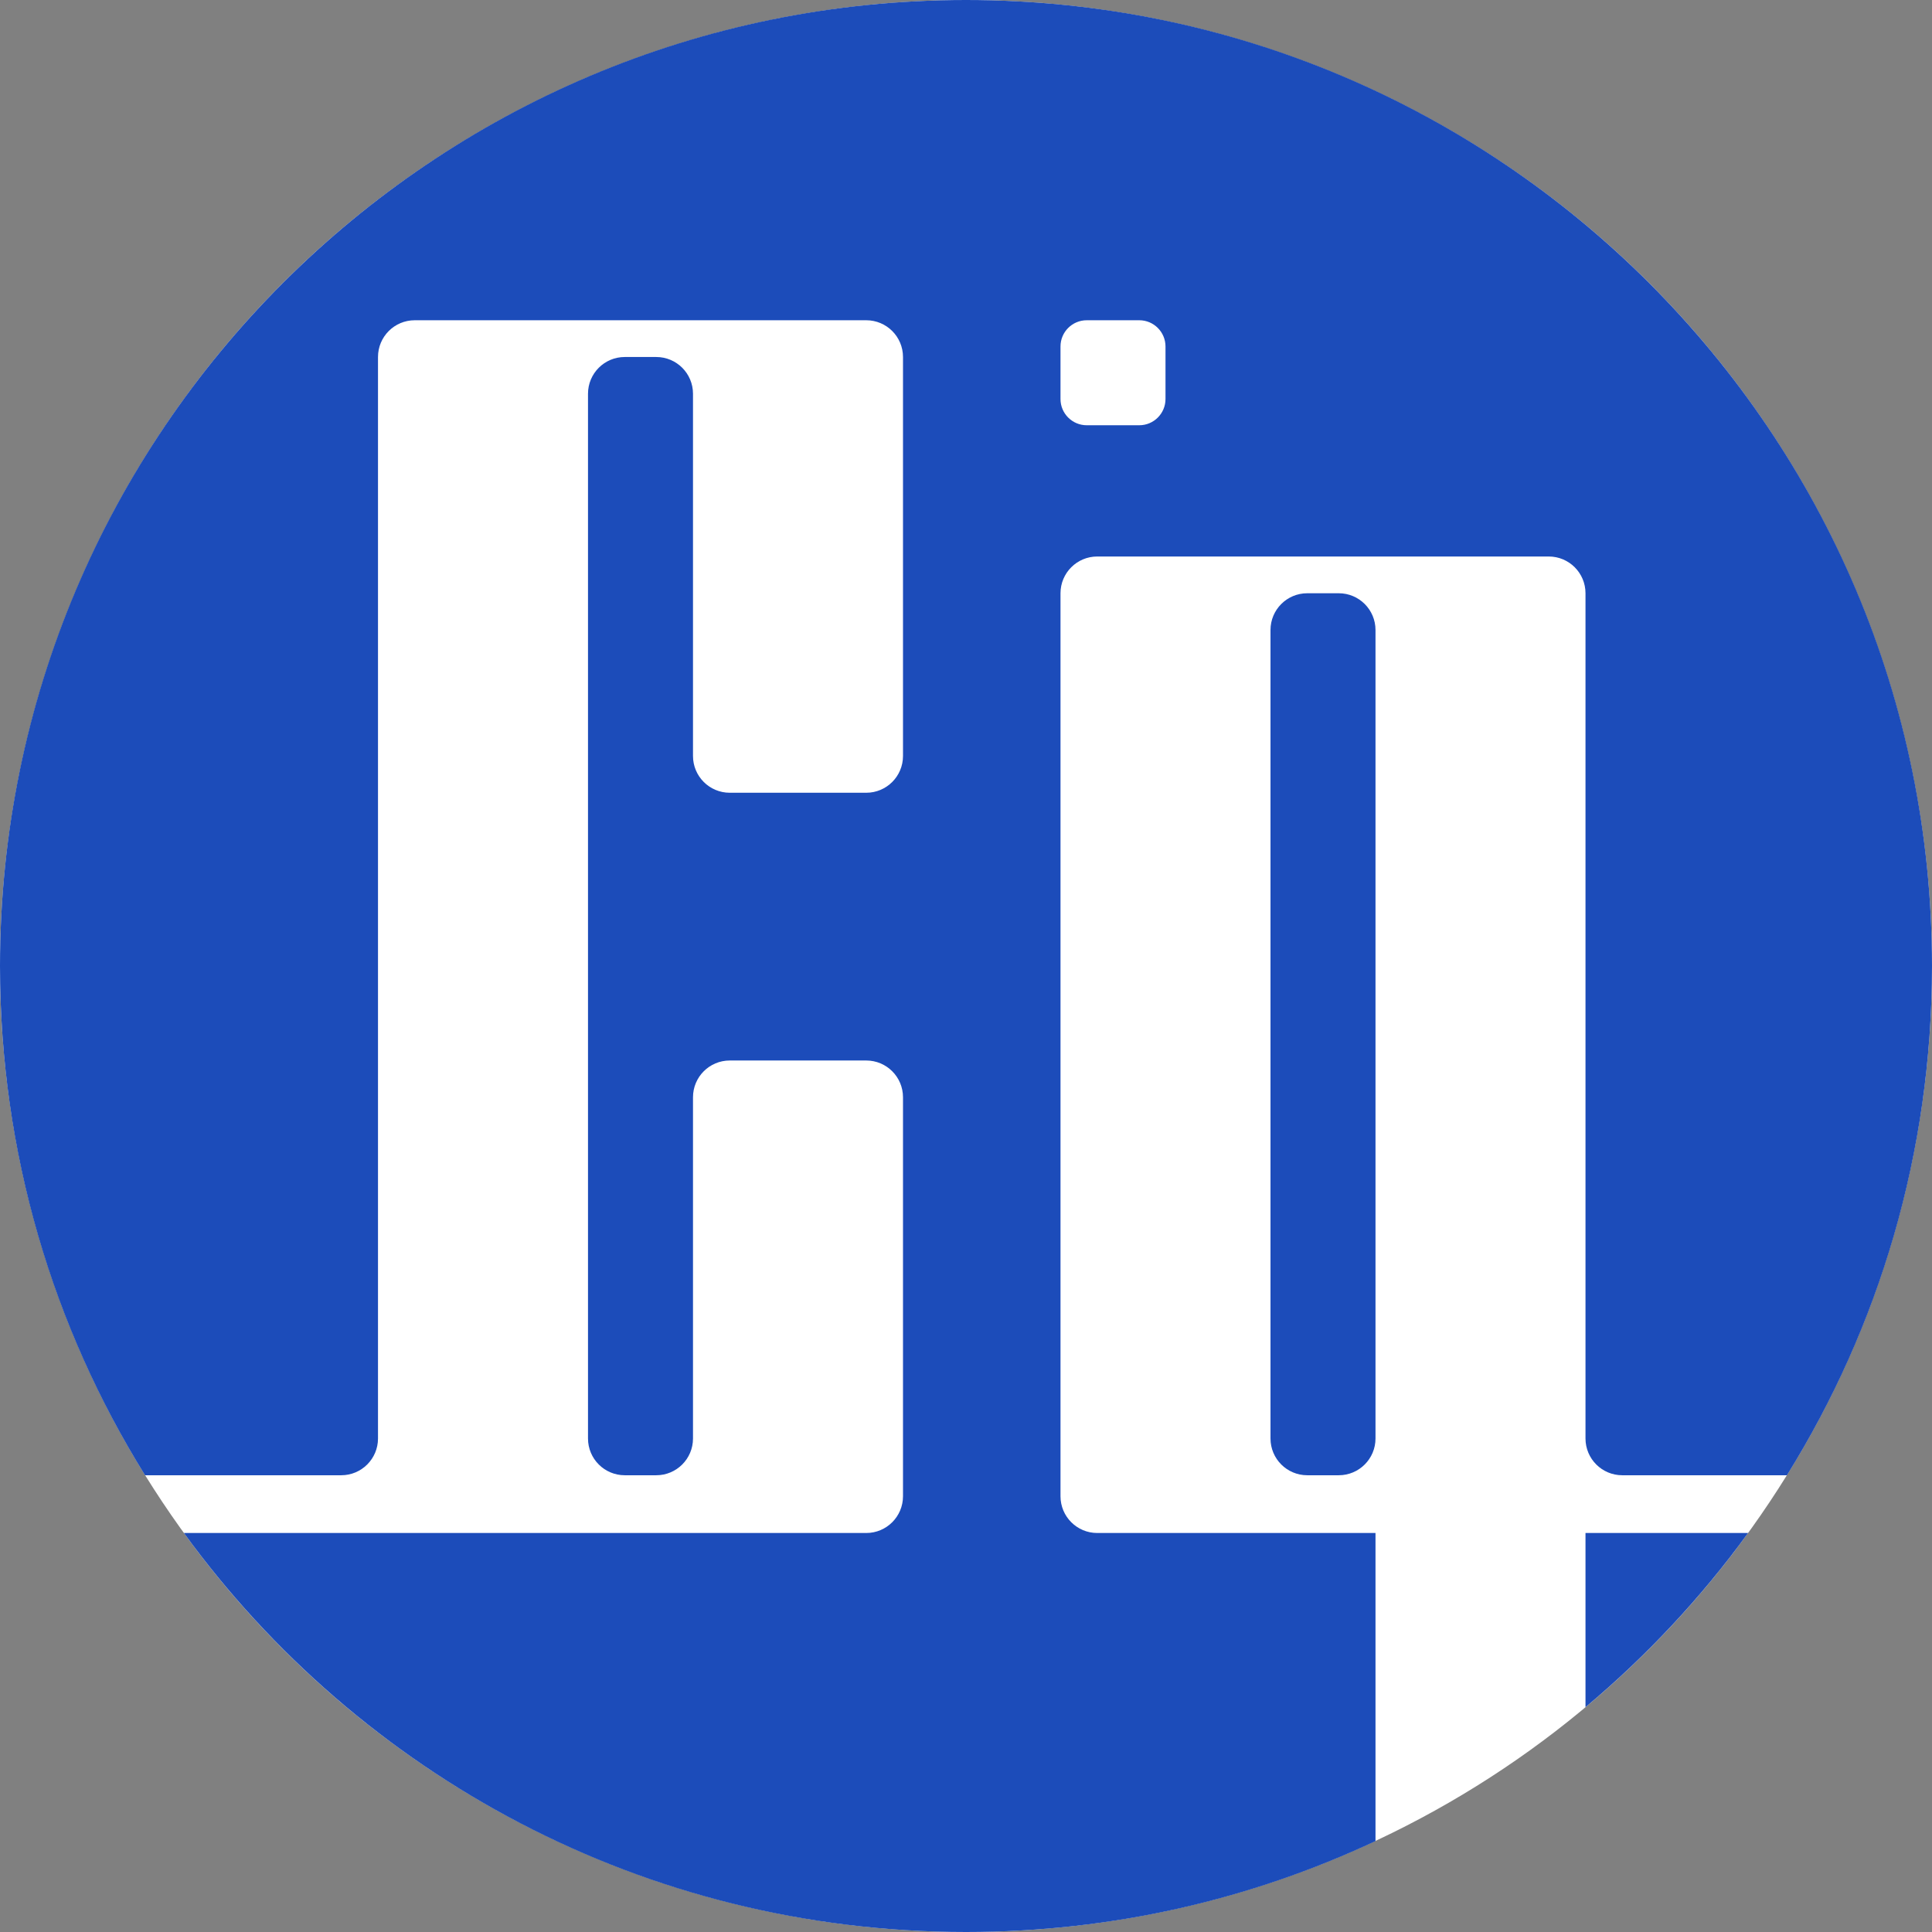
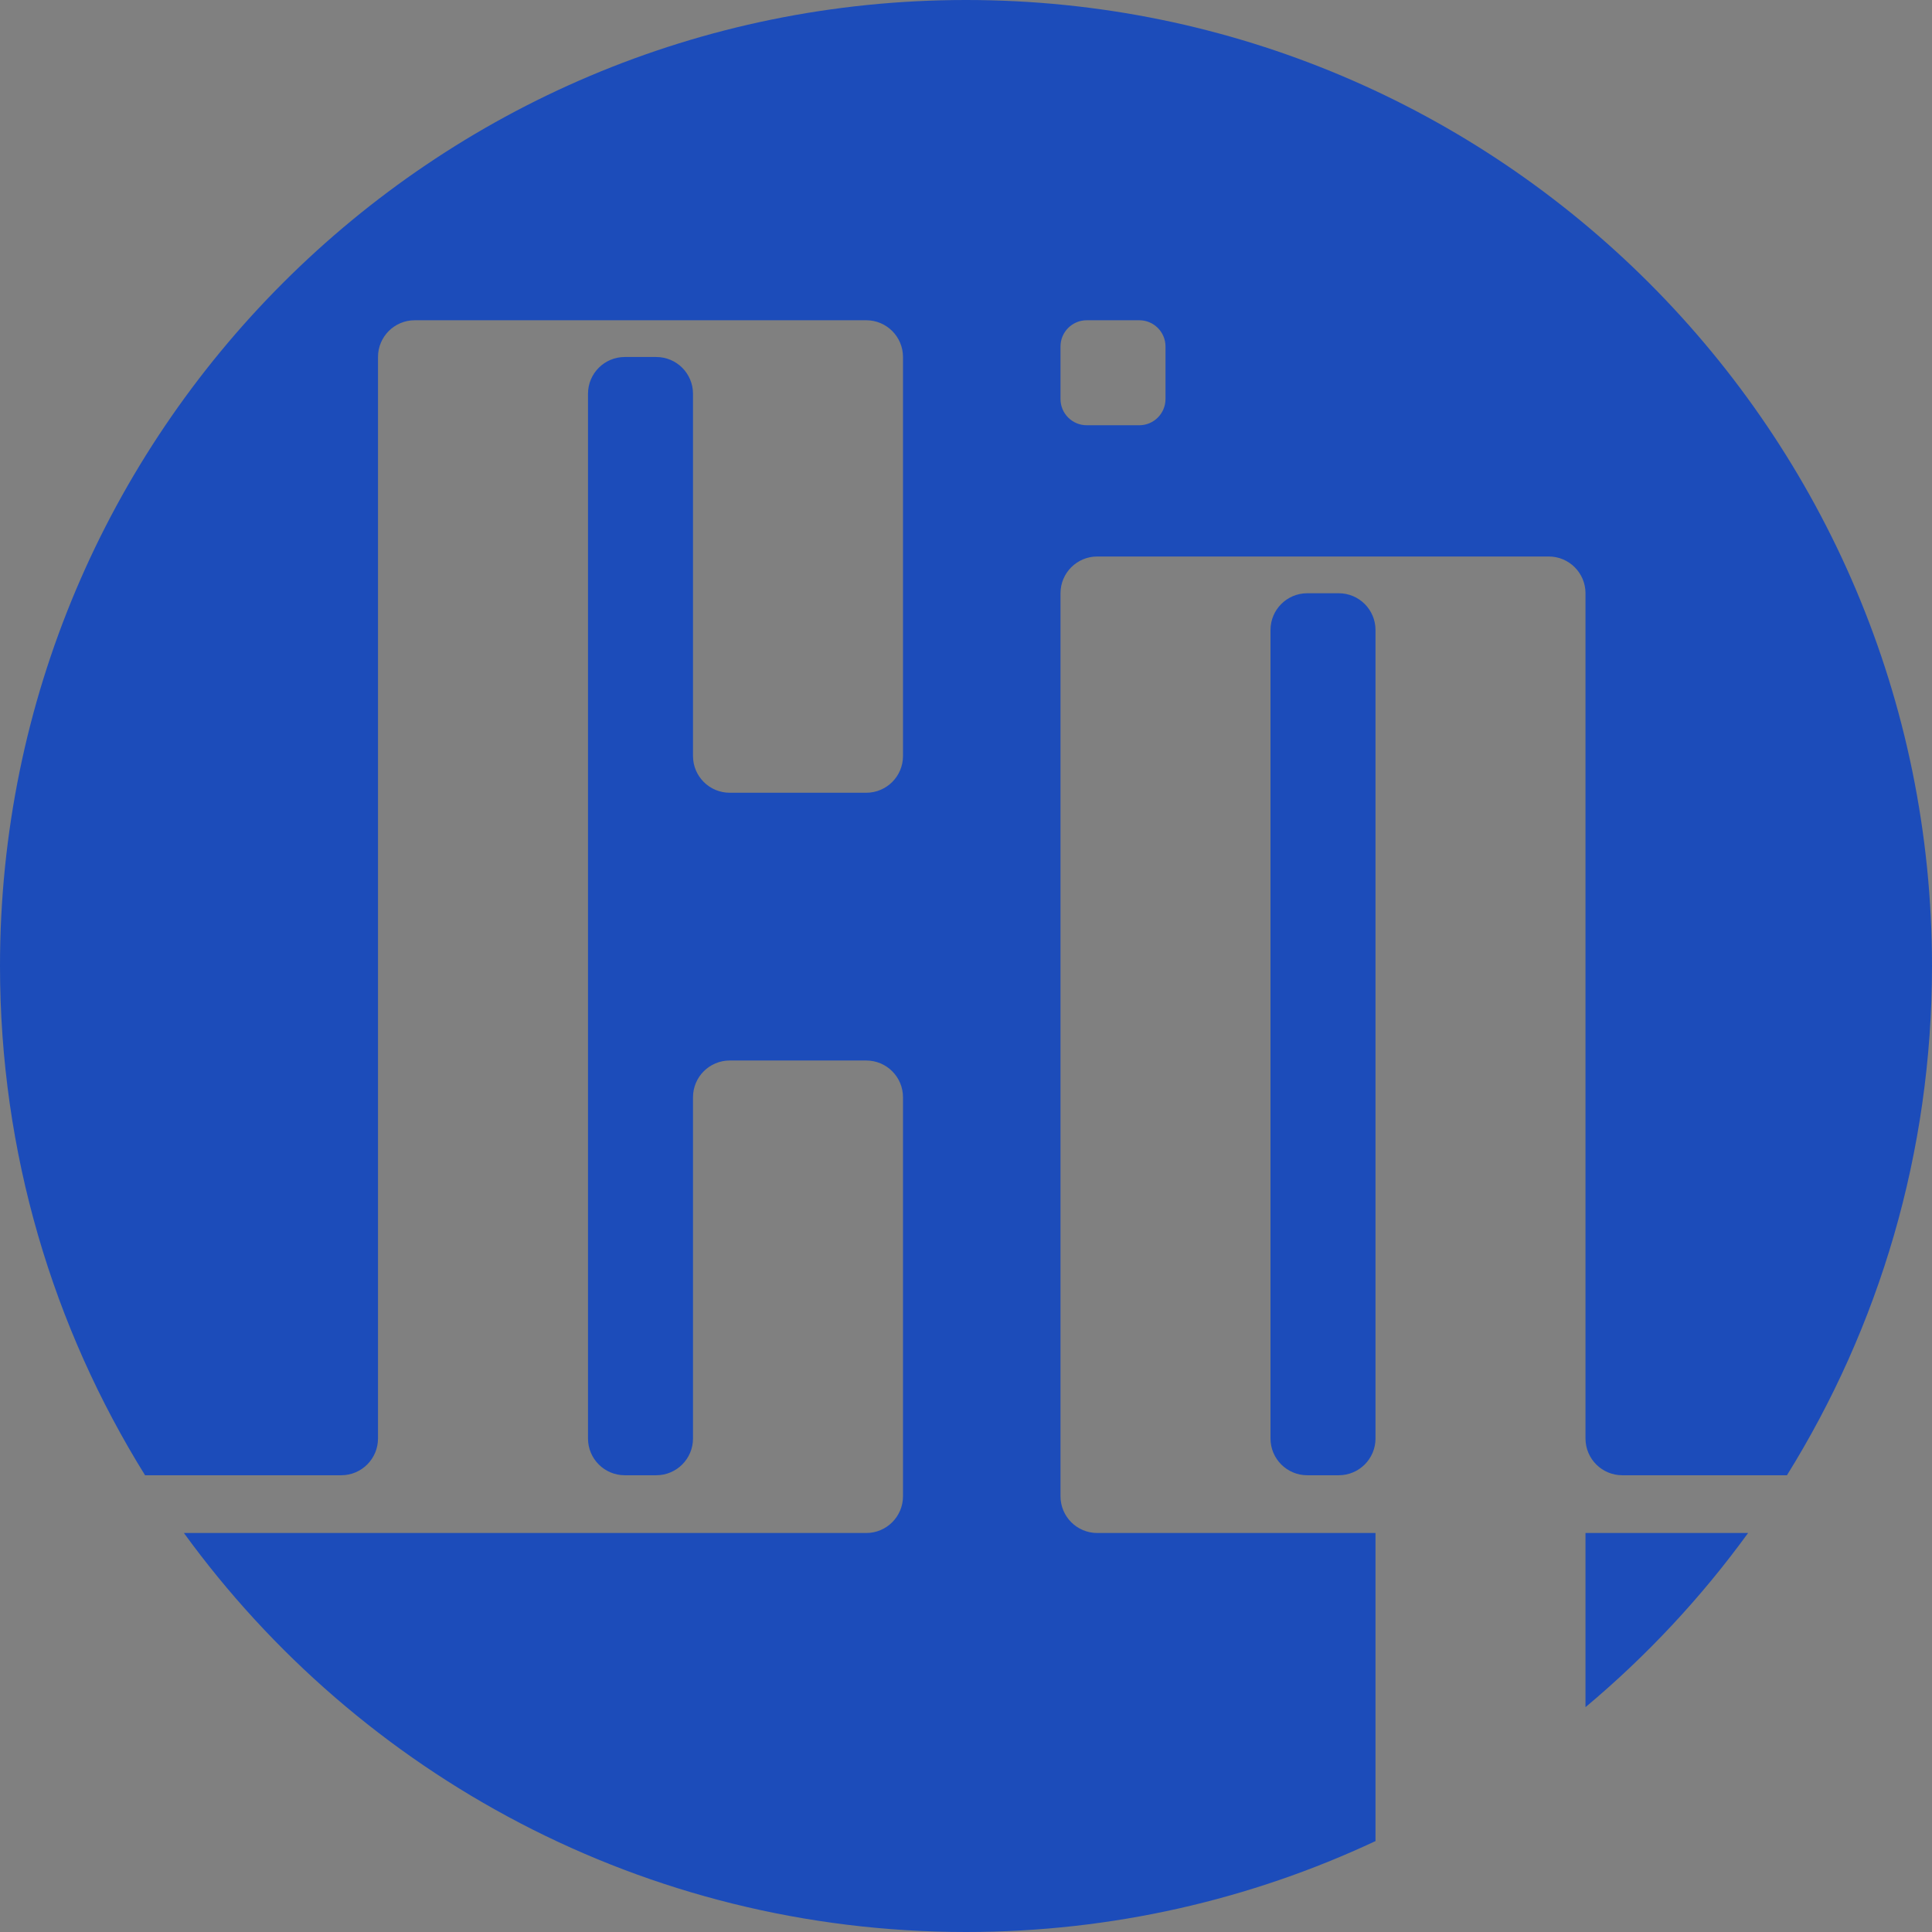
<svg xmlns="http://www.w3.org/2000/svg" width="368px" height="368px" viewBox="0 0 368 368" version="1.1">
  <rect x="0" y="0" width="368" height="368" fill="#808080" stroke="none" />
  <title>编组</title>
  <g id="UI重构" stroke="none" stroke-width="1" fill="none" fill-rule="evenodd">
    <g id="编组">
-       <circle id="椭圆形" fill="#FFFFFF" cx="184" cy="184" r="184" />
      <path d="M255,113 L249,113 C245.134,113 242,116.134 242,120 L242,127 L242,267 L242,274 C242,277.866 245.134,281 249,281 L255,281 C258.866,281 262,277.866 262,274 L262,267 L262,127 L262,120 C262,116.134 258.866,113 255,113 L255,113 Z M302,325.173 C313.633,315.438 324.042,304.293 332.97,292 L302,292 L302,325.173 Z M222,76 C222,78.761 219.761,81 217,81 L207,81 C204.238,81 202,78.761 202,76 L202,66 C202,63.238 204.238,61 207,61 L217,61 C219.761,61 222,63.238 222,66 L222,76 Z M184,0 C82.38,0 0,82.38 0,184 C0,219.603 10.122,252.836 27.63,281 L38,281 L65,281 C68.866,281 72,277.866 72,274 L72,267 L72,68 C72,64.134 75.134,61 79,61 L98,61 L105,61 L139,61 L152,61 L165,61 C168.866,61 172,64.134 172,68 L172,144 C172,147.866 168.866,151 165,151 L139,151 C135.134,151 132,147.866 132,144 L132,82 L132,75 C132,71.134 128.866,68 125,68 L119,68 C115.134,68 112,71.134 112,75 L112,82 L112,267 L112,274 C112,277.866 115.134,281 119,281 L125,281 C128.866,281 132,277.866 132,274 L132,267 L132,209 C132,205.134 135.134,202 139,202 L165,202 C168.866,202 172,205.134 172,209 L172,285 C172,288.866 168.866,292 165,292 L159.5,292 L139,292 L105,292 L79,292 L35.03,292 C68.473,338.05 122.734,368 184,368 C211.886,368 238.316,361.785 262,350.683 L262,292 L235,292 L214.5,292 L209,292 C205.134,292 202,288.866 202,285 L202,113 C202,109.134 205.134,106 209,106 L228,106 L235,106 L269,106 L282,106 L295,106 C298.866,106 302,109.134 302,113 L302,267 L302,274 C302,277.866 305.134,281 309,281 L336,281 L340.37,281 C357.877,252.836 368,219.603 368,184 C368,82.38 285.62,0 184,0 L184,0 Z" id="Fill-2" fill="#1C4CBA" />
    </g>
  </g>
</svg>